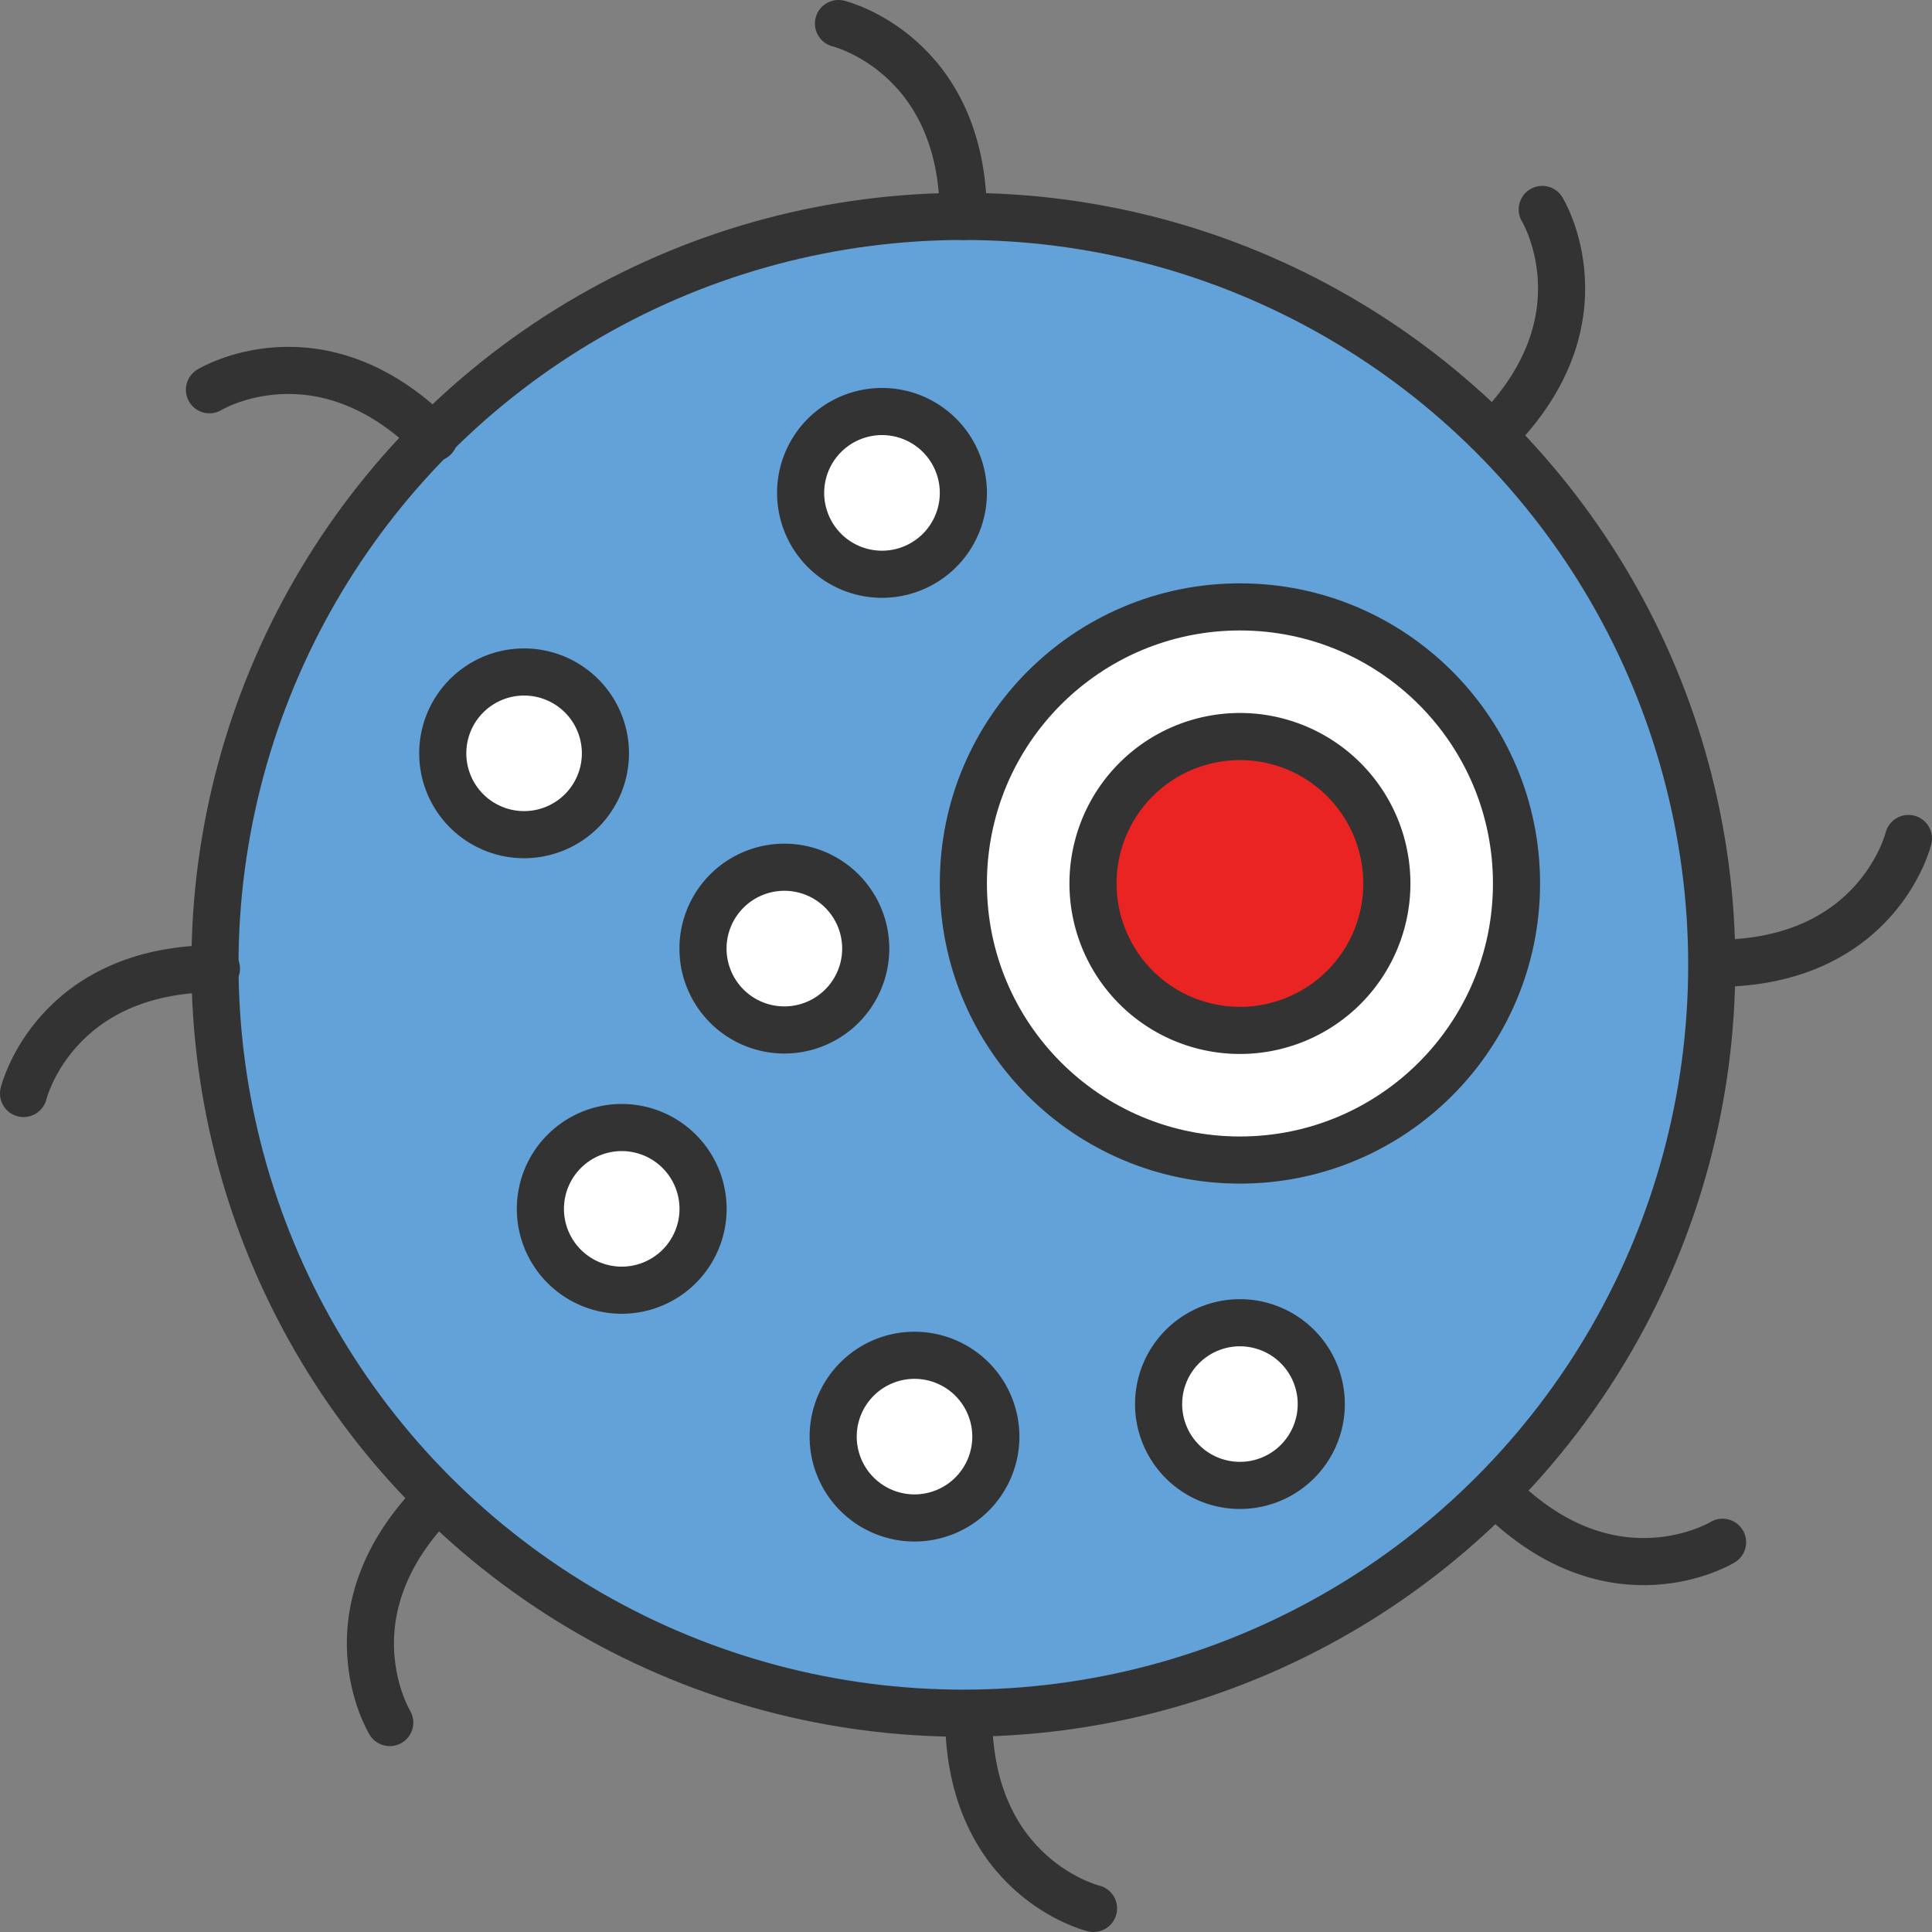
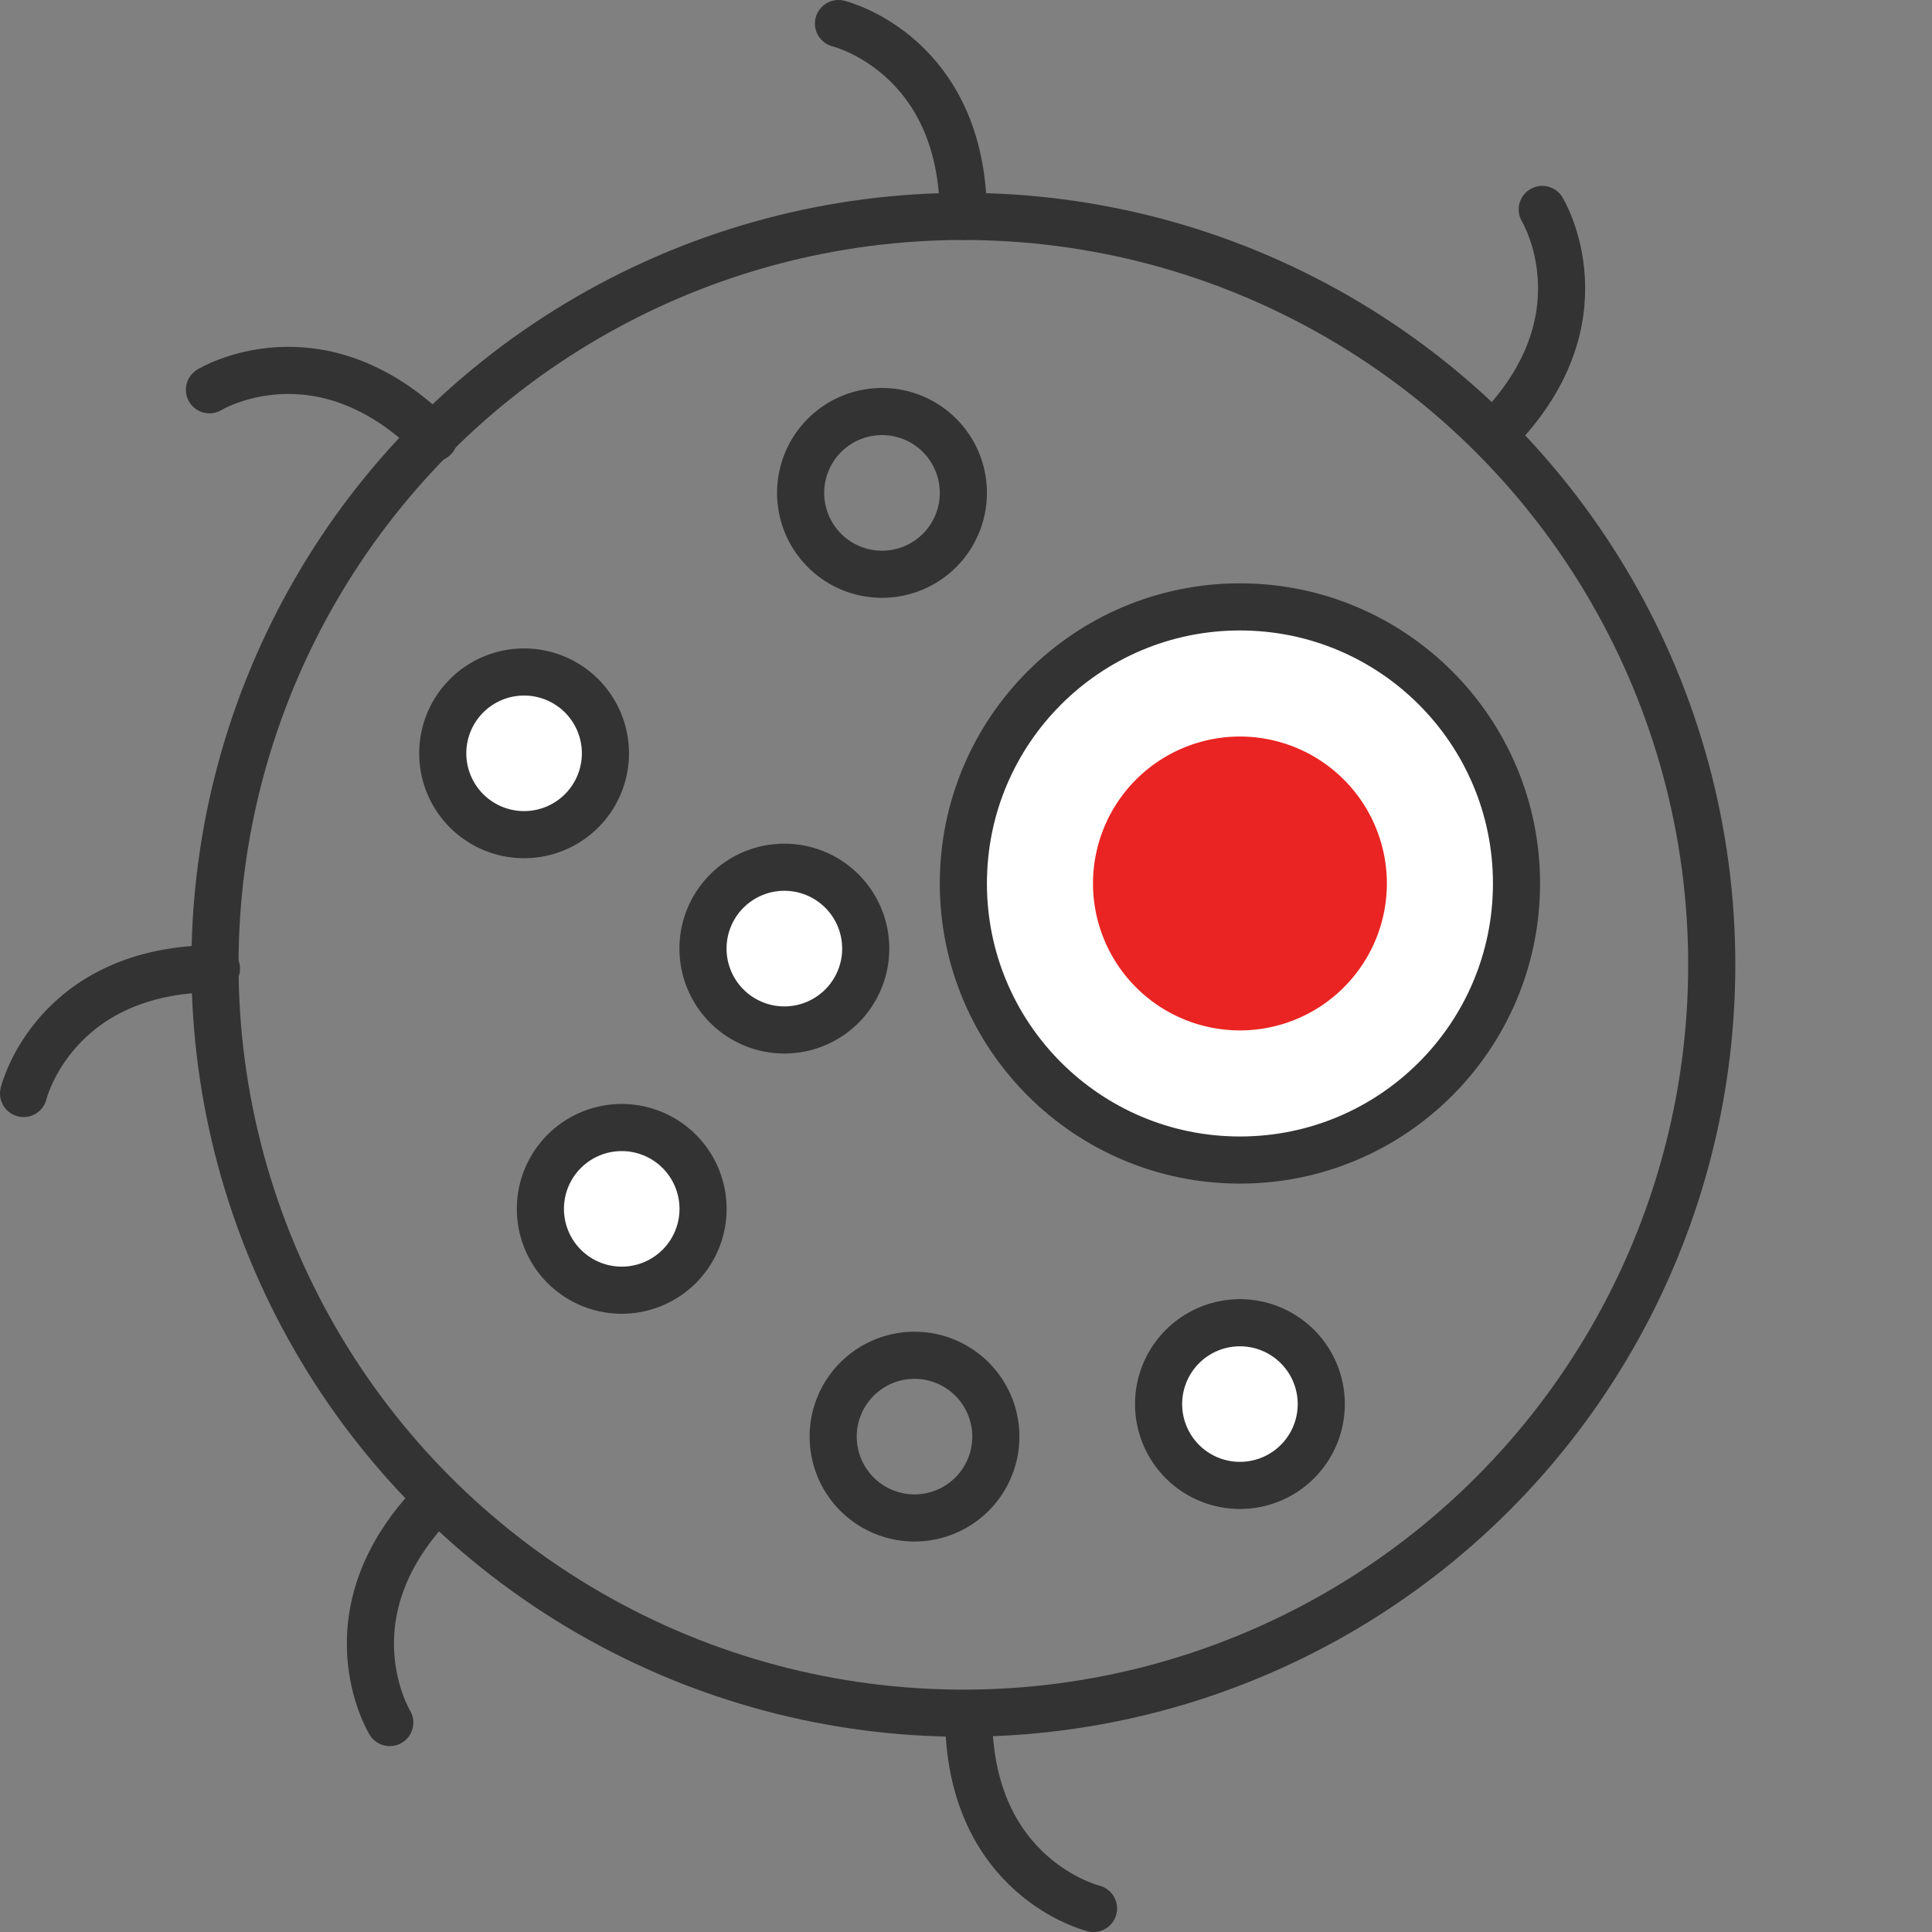
<svg xmlns="http://www.w3.org/2000/svg" id="グループ_2101" data-name="グループ 2101" width="61.5" height="61.5" viewBox="0 0 61.5 61.5">
  <rect x="0" y="0" width="61.5" height="61.5" fill="#808080" stroke="none" />
  <defs>
    <clipPath id="clip-path">
      <rect id="長方形_1734" data-name="長方形 1734" width="61.5" height="61.5" fill="none" />
    </clipPath>
  </defs>
  <g id="グループ_2100" data-name="グループ 2100" clip-path="url(#clip-path)">
-     <path id="パス_2013" data-name="パス 2013" d="M54.489,30.712A23.823,23.823,0,1,1,30.666,6.889,23.823,23.823,0,0,1,54.489,30.712" fill="#63a2d8" />
    <circle id="楕円形_341" data-name="楕円形 341" cx="23.823" cy="23.823" r="23.823" transform="translate(6.843 6.889)" fill="none" stroke="#333" stroke-linecap="round" stroke-linejoin="round" stroke-width="1.5" />
    <path id="パス_2014" data-name="パス 2014" d="M48.274,28.123a8.8,8.8,0,1,1-8.8-8.8,8.8,8.8,0,0,1,8.8,8.8" fill="#fff" />
    <circle id="楕円形_342" data-name="楕円形 342" cx="8.804" cy="8.804" r="8.804" transform="translate(30.666 19.319)" fill="none" stroke="#333" stroke-linecap="round" stroke-linejoin="round" stroke-width="1.5" />
-     <path id="パス_2015" data-name="パス 2015" d="M30.666,15.694A2.59,2.59,0,1,1,28.077,13.1a2.589,2.589,0,0,1,2.589,2.589" fill="#fff" />
    <path id="パス_2016" data-name="パス 2016" d="M30.666,15.694A2.59,2.59,0,1,1,28.077,13.1,2.589,2.589,0,0,1,30.666,15.694Z" fill="none" stroke="#333" stroke-linecap="round" stroke-linejoin="round" stroke-width="1.5" />
    <path id="パス_2017" data-name="パス 2017" d="M19.272,23.98a2.589,2.589,0,1,1-2.589-2.589,2.589,2.589,0,0,1,2.589,2.589" fill="#fff" />
    <path id="パス_2018" data-name="パス 2018" d="M19.272,23.98a2.589,2.589,0,1,1-2.589-2.589A2.589,2.589,0,0,1,19.272,23.98Z" fill="none" stroke="#333" stroke-linecap="round" stroke-linejoin="round" stroke-width="1.5" />
    <path id="パス_2019" data-name="パス 2019" d="M27.558,30.195a2.59,2.59,0,1,1-2.589-2.589,2.589,2.589,0,0,1,2.589,2.589" fill="#fff" />
    <path id="パス_2020" data-name="パス 2020" d="M27.558,30.195a2.59,2.59,0,1,1-2.589-2.589A2.589,2.589,0,0,1,27.558,30.195Z" fill="none" stroke="#333" stroke-linecap="round" stroke-linejoin="round" stroke-width="1.5" />
    <path id="パス_2021" data-name="パス 2021" d="M44.147,28.123a4.677,4.677,0,1,1-4.677-4.677,4.677,4.677,0,0,1,4.677,4.677" fill="#ea2422" />
-     <path id="パス_2022" data-name="パス 2022" d="M44.147,28.123a4.677,4.677,0,1,1-4.677-4.677A4.677,4.677,0,0,1,44.147,28.123Z" fill="none" stroke="#333" stroke-linecap="round" stroke-linejoin="round" stroke-width="1.5" />
    <path id="パス_2023" data-name="パス 2023" d="M22.38,38.481a2.589,2.589,0,1,1-2.589-2.589,2.589,2.589,0,0,1,2.589,2.589" fill="#fff" />
    <path id="パス_2024" data-name="パス 2024" d="M22.38,38.481a2.589,2.589,0,1,1-2.589-2.589A2.589,2.589,0,0,1,22.38,38.481Z" fill="none" stroke="#333" stroke-linecap="round" stroke-linejoin="round" stroke-width="1.5" />
-     <path id="パス_2025" data-name="パス 2025" d="M31.7,45.731a2.589,2.589,0,1,1-2.589-2.589A2.589,2.589,0,0,1,31.7,45.731" fill="#fff" />
+     <path id="パス_2025" data-name="パス 2025" d="M31.7,45.731A2.589,2.589,0,0,1,31.7,45.731" fill="#fff" />
    <path id="パス_2026" data-name="パス 2026" d="M31.7,45.731a2.589,2.589,0,1,1-2.589-2.589A2.589,2.589,0,0,1,31.7,45.731Z" fill="none" stroke="#333" stroke-linecap="round" stroke-linejoin="round" stroke-width="1.5" />
    <path id="パス_2027" data-name="パス 2027" d="M42.059,44.695a2.589,2.589,0,1,1-2.589-2.589,2.589,2.589,0,0,1,2.589,2.589" fill="#fff" />
    <path id="パス_2028" data-name="パス 2028" d="M42.059,44.695a2.589,2.589,0,1,1-2.589-2.589A2.589,2.589,0,0,1,42.059,44.695Z" fill="none" stroke="#333" stroke-linecap="round" stroke-linejoin="round" stroke-width="1.5" />
    <path id="パス_2029" data-name="パス 2029" d="M26.691.75s3.975.961,3.975,6.14" fill="none" stroke="#333" stroke-linecap="round" stroke-linejoin="round" stroke-width="1.5" />
    <path id="パス_2030" data-name="パス 2030" d="M34.809,60.75s-3.975-.961-3.975-6.14" fill="none" stroke="#333" stroke-linecap="round" stroke-linejoin="round" stroke-width="1.5" />
    <path id="パス_2031" data-name="パス 2031" d="M6.667,12.407s3.49-2.131,7.152,1.531" fill="none" stroke="#333" stroke-linecap="round" stroke-linejoin="round" stroke-width="1.5" />
-     <path id="パス_2032" data-name="パス 2032" d="M54.833,49.093s-3.49,2.131-7.152-1.531" fill="none" stroke="#333" stroke-linecap="round" stroke-linejoin="round" stroke-width="1.5" />
    <path id="パス_2033" data-name="パス 2033" d="M.75,34.809s.961-3.975,6.14-3.975" fill="none" stroke="#333" stroke-linecap="round" stroke-linejoin="round" stroke-width="1.5" />
-     <path id="パス_2034" data-name="パス 2034" d="M60.75,26.691s-.961,3.975-6.14,3.975" fill="none" stroke="#333" stroke-linecap="round" stroke-linejoin="round" stroke-width="1.5" />
    <path id="パス_2035" data-name="パス 2035" d="M12.407,54.833s-2.131-3.49,1.531-7.152" fill="none" stroke="#333" stroke-linecap="round" stroke-linejoin="round" stroke-width="1.5" />
    <path id="パス_2036" data-name="パス 2036" d="M49.093,6.667s2.131,3.49-1.531,7.152" fill="none" stroke="#333" stroke-linecap="round" stroke-linejoin="round" stroke-width="1.5" />
  </g>
</svg>